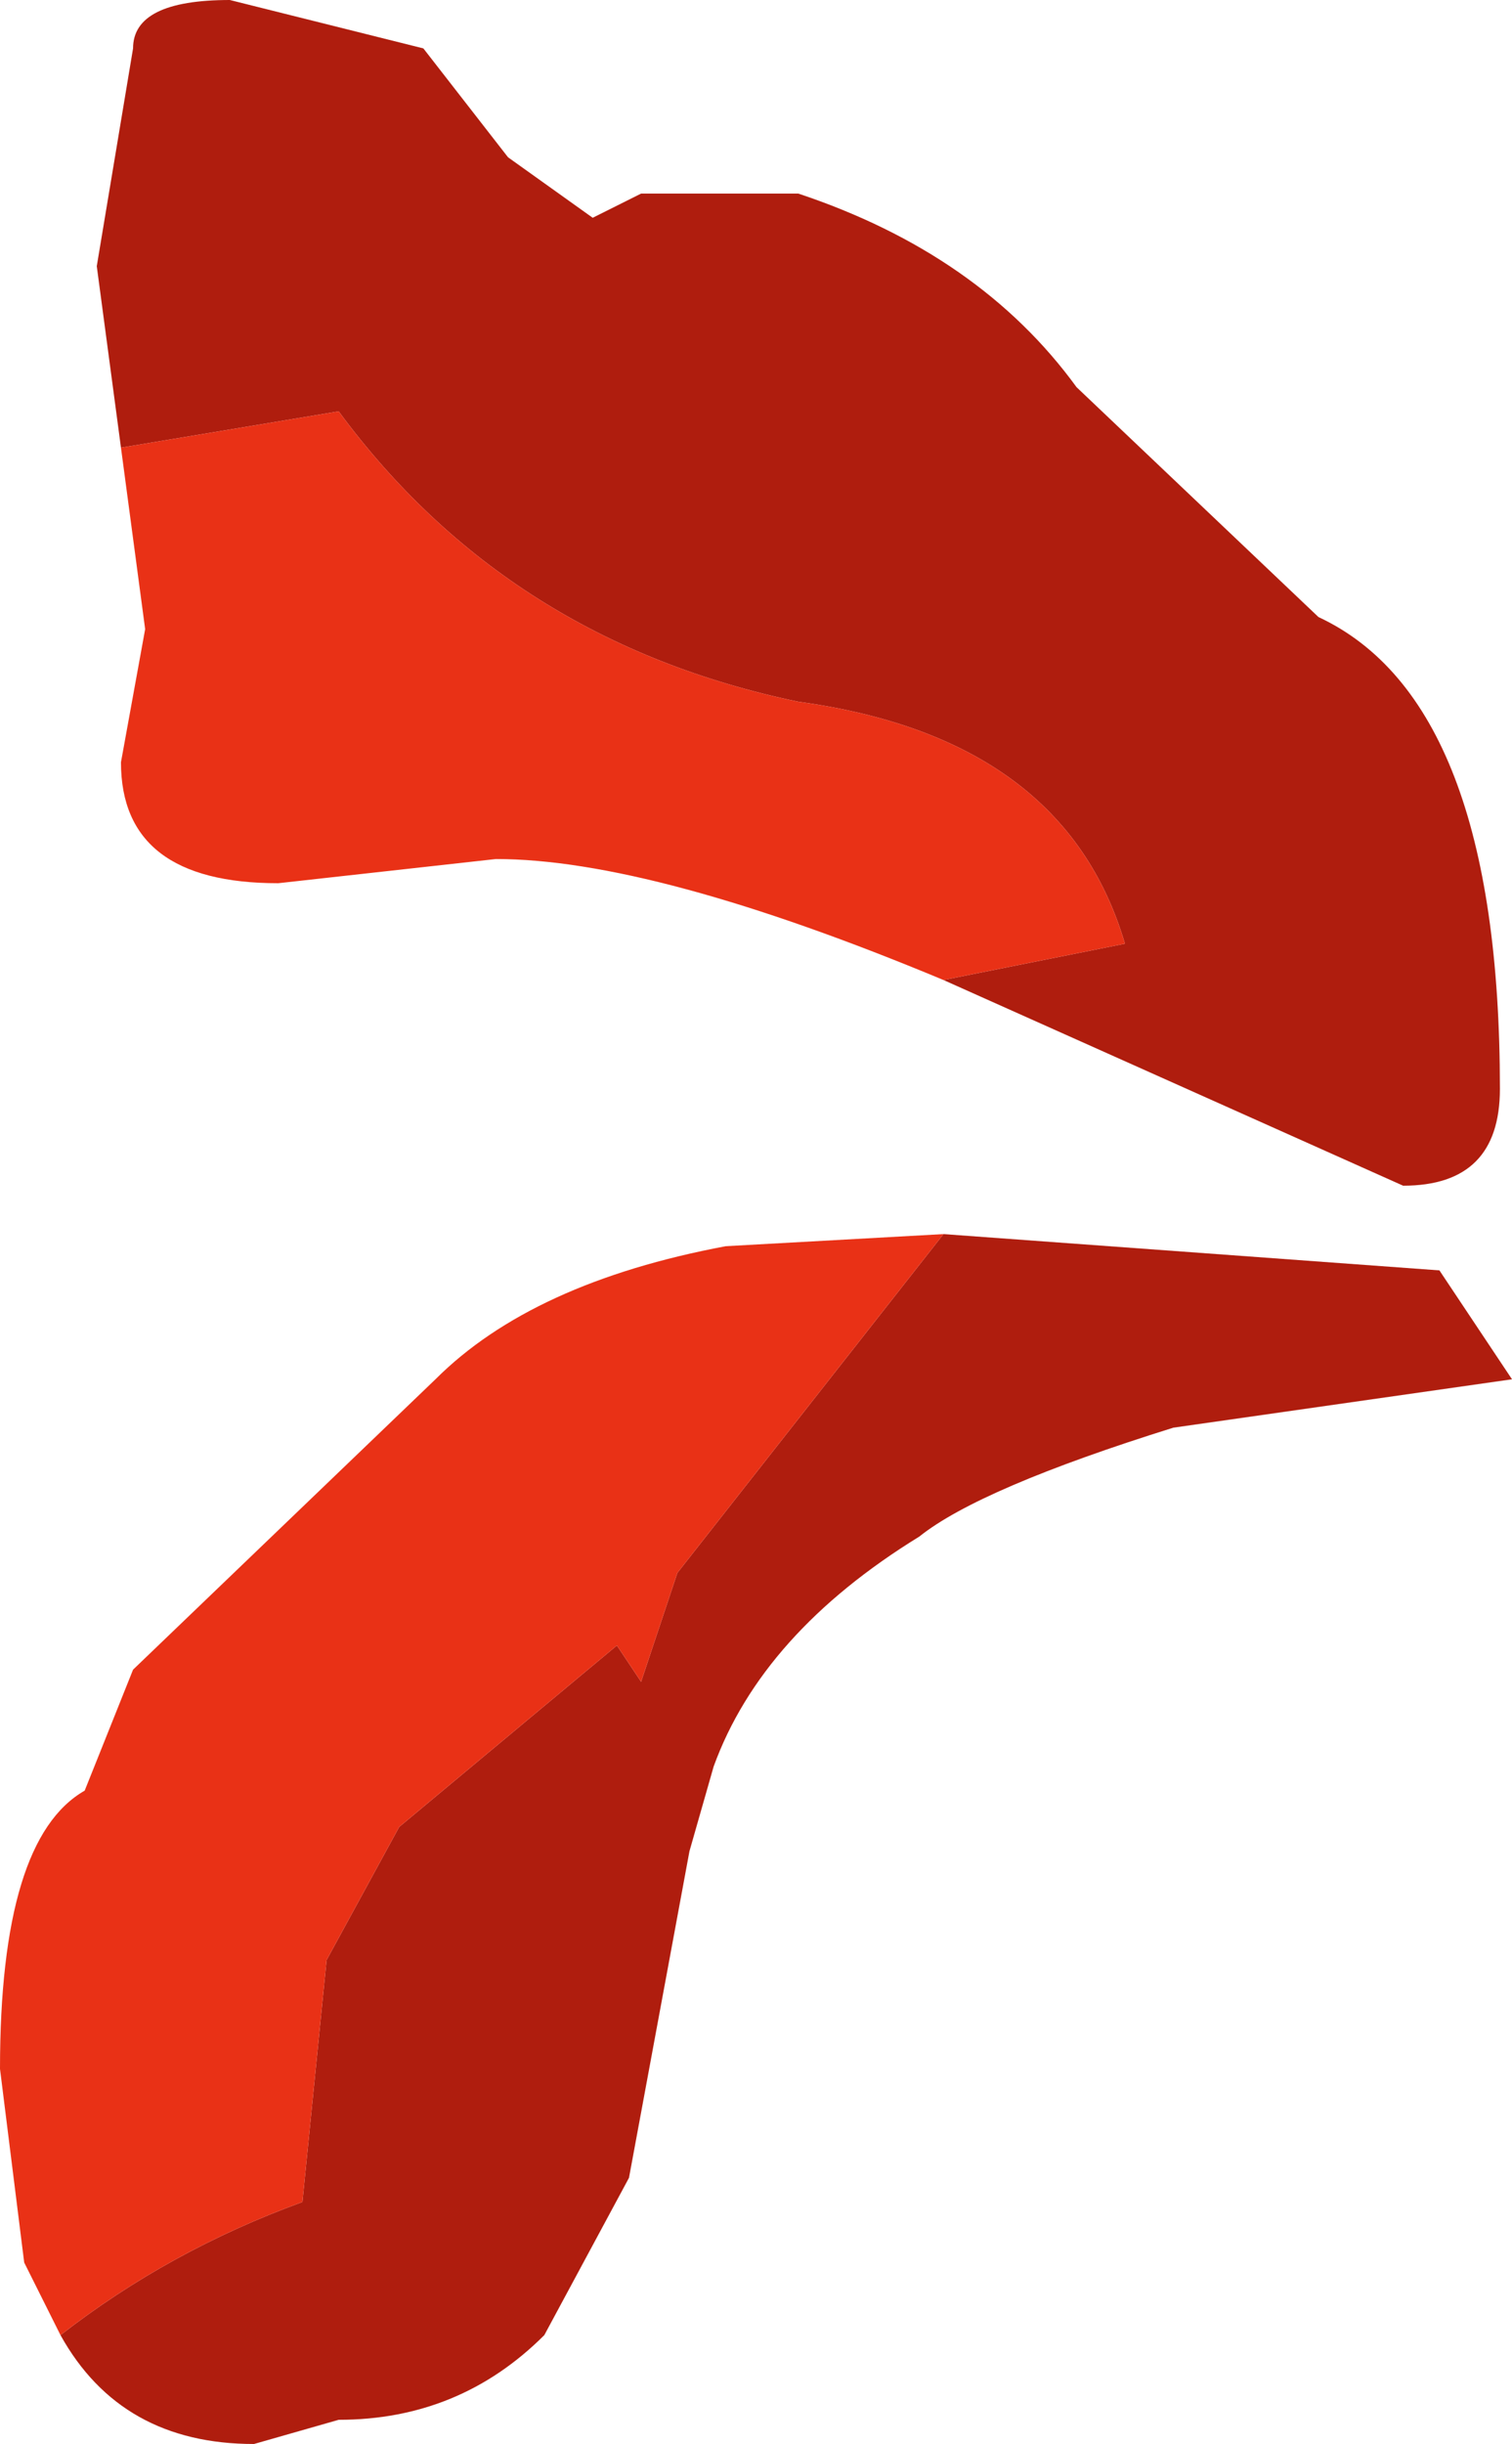
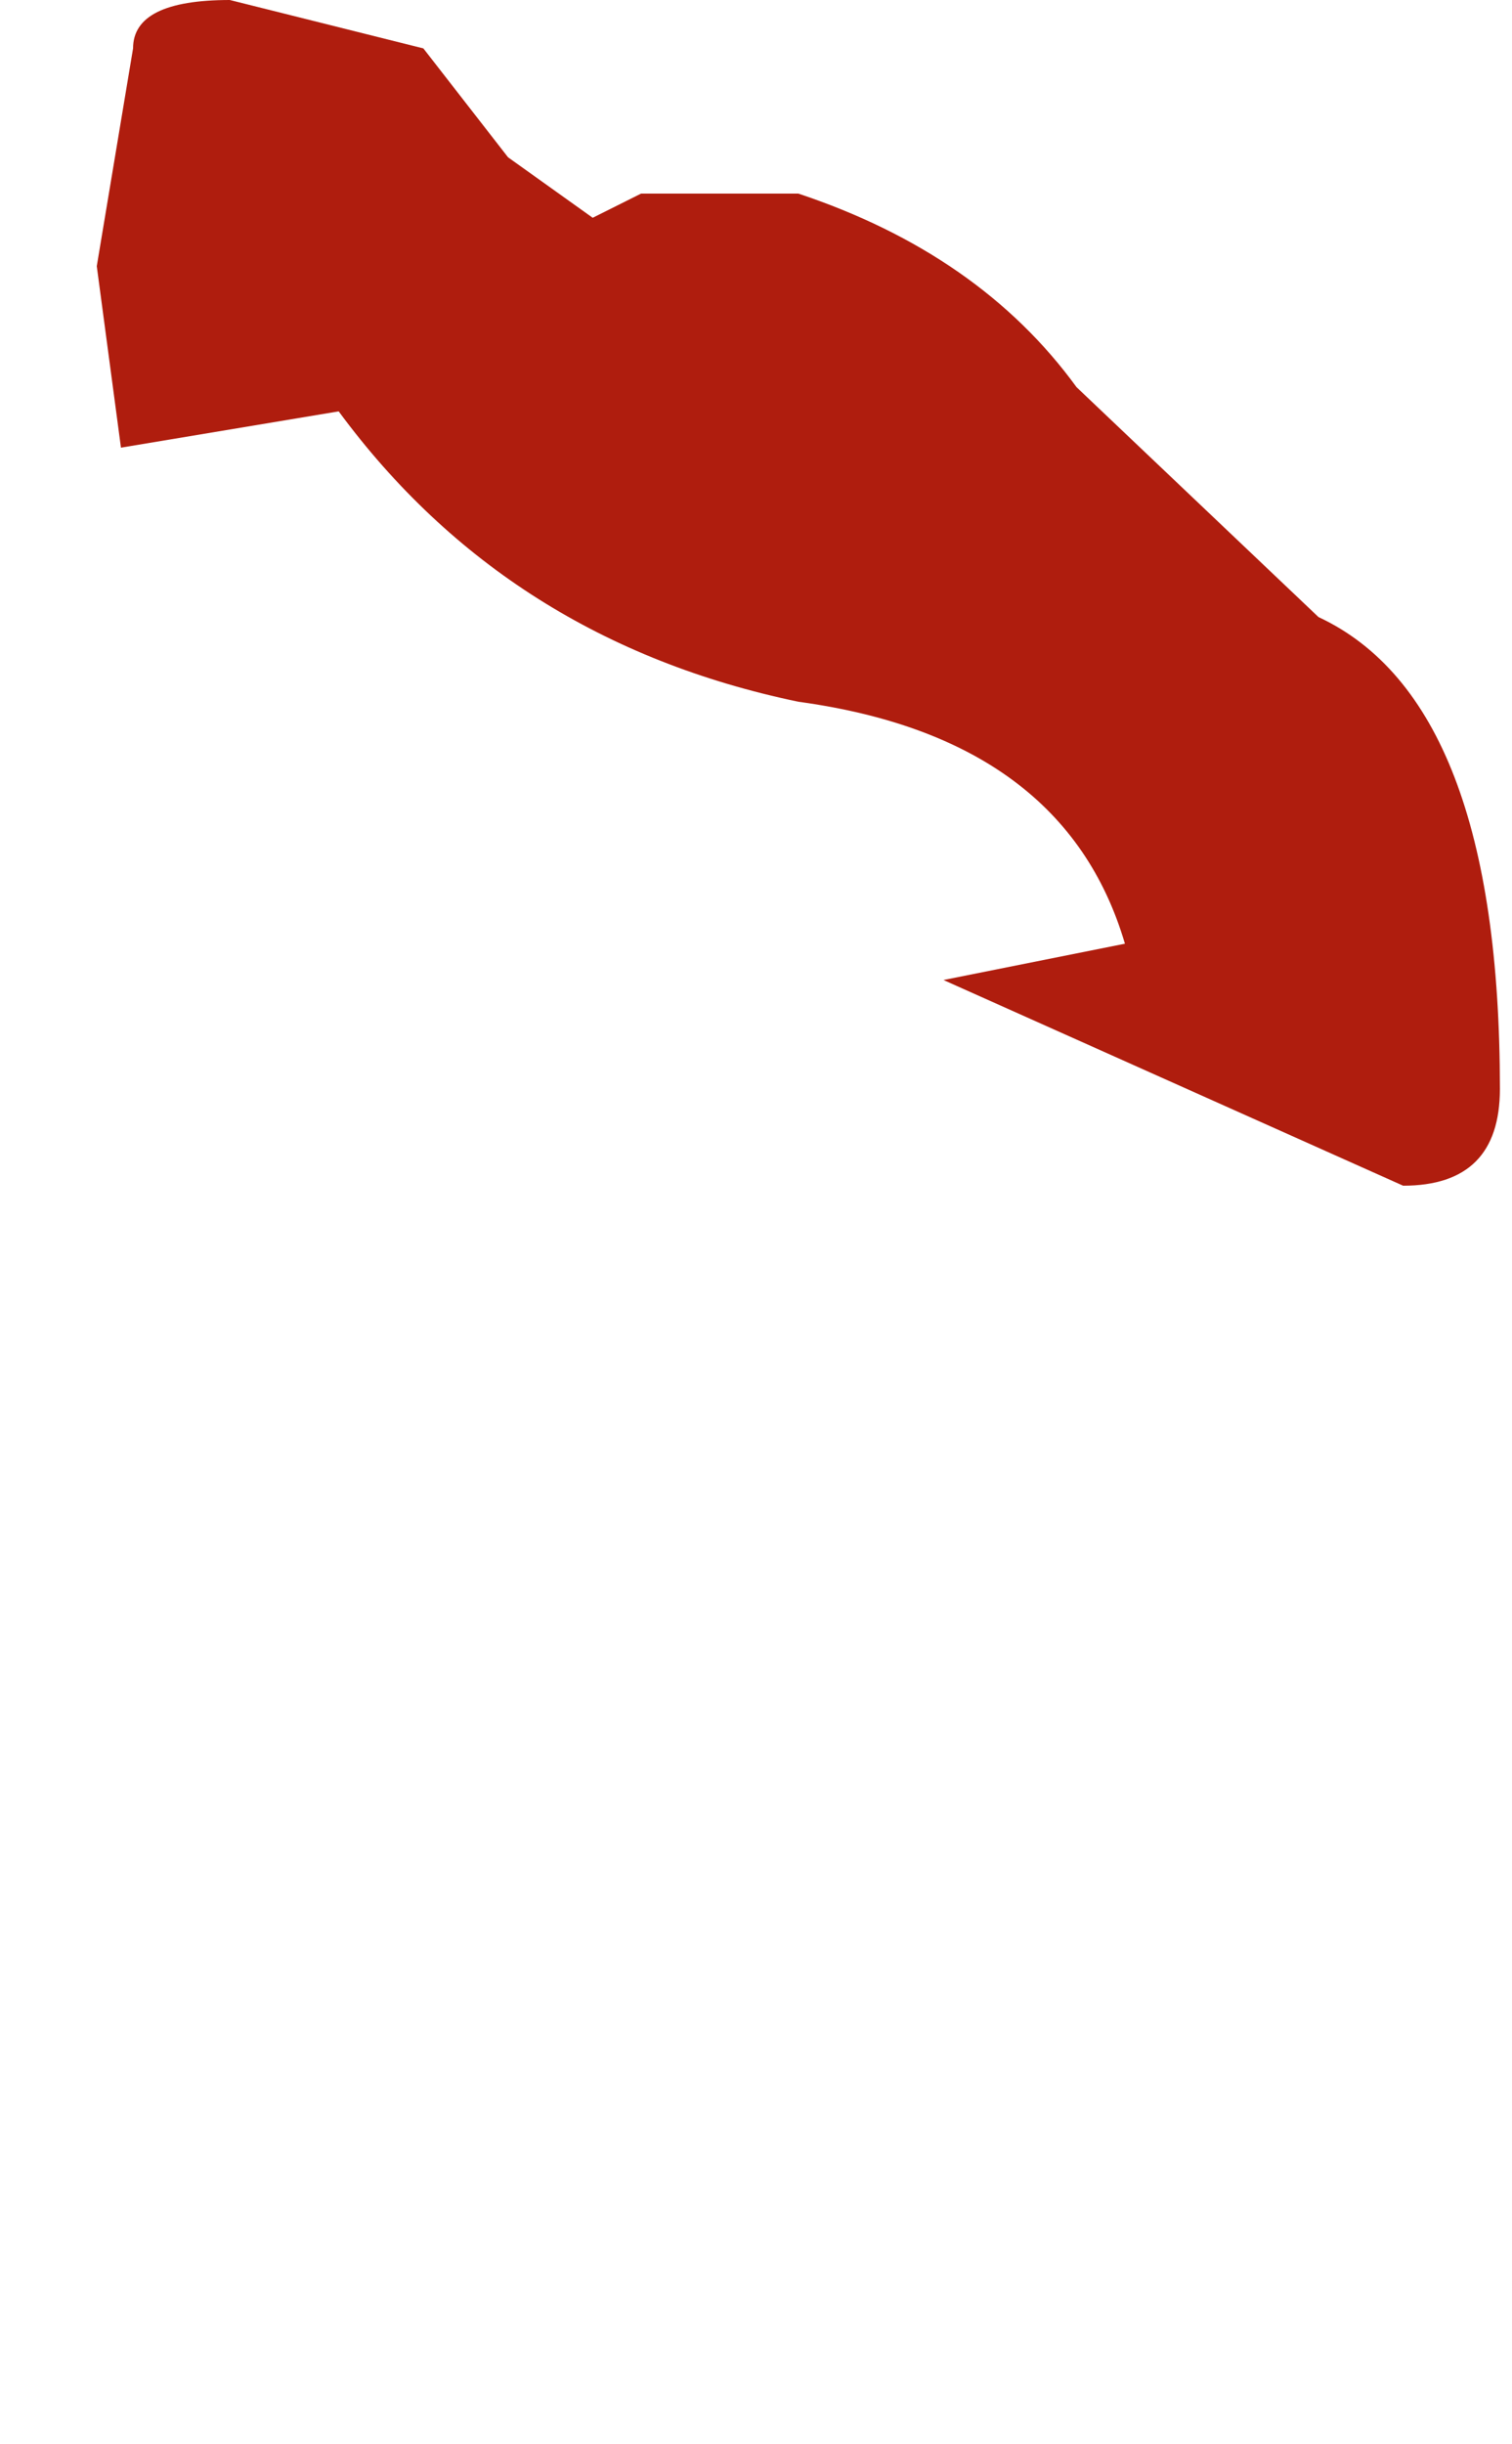
<svg xmlns="http://www.w3.org/2000/svg" height="10.1px" width="6.25px">
  <g transform="matrix(1.0, 0.0, 0.0, 1.0, -14.3, -22.05)">
-     <path d="M18.2 27.15 L20.25 27.3 20.55 27.75 19.15 27.95 Q18.35 28.2 18.1 28.4 17.45 28.8 17.25 29.35 L17.15 29.7 16.9 31.05 16.55 31.7 Q16.2 32.05 15.7 32.05 L15.35 32.15 Q14.8 32.15 14.55 31.7 15.0 31.35 15.55 31.15 L15.65 30.15 15.95 29.6 16.85 28.85 16.95 29.0 17.1 28.55 18.2 27.15" fill="#af1d0e" fill-rule="evenodd" stroke="none" />
-     <path d="M14.55 31.7 L14.4 31.4 14.3 30.6 Q14.3 29.65 14.65 29.45 L14.85 28.95 16.1 27.75 Q16.5 27.35 17.3 27.2 L18.2 27.15 17.1 28.55 16.95 29.0 16.85 28.85 15.95 29.6 15.65 30.15 15.55 31.15 Q15.0 31.35 14.55 31.7" fill="#e93116" fill-rule="evenodd" stroke="none" />
    <path d="M14.8 23.9 L14.7 23.15 14.85 22.25 Q14.85 22.05 15.25 22.05 L16.05 22.25 16.4 22.7 16.75 22.95 16.95 22.85 17.6 22.85 Q18.35 23.1 18.75 23.65 L19.75 24.6 Q20.5 24.95 20.5 26.55 20.5 26.95 20.1 26.95 L18.2 26.1 18.95 25.95 Q18.7 25.1 17.6 24.95 16.4 24.7 15.7 23.75 L14.8 23.9" fill="#af1d0e" fill-rule="evenodd" stroke="none" />
-     <path d="M18.2 26.1 Q17.0 25.6 16.35 25.6 L15.45 25.7 Q14.8 25.7 14.8 25.2 L14.9 24.65 14.8 23.9 15.7 23.75 Q16.4 24.7 17.6 24.95 18.7 25.1 18.95 25.95 L18.2 26.1" fill="#e93116" fill-rule="evenodd" stroke="none" />
  </g>
</svg>